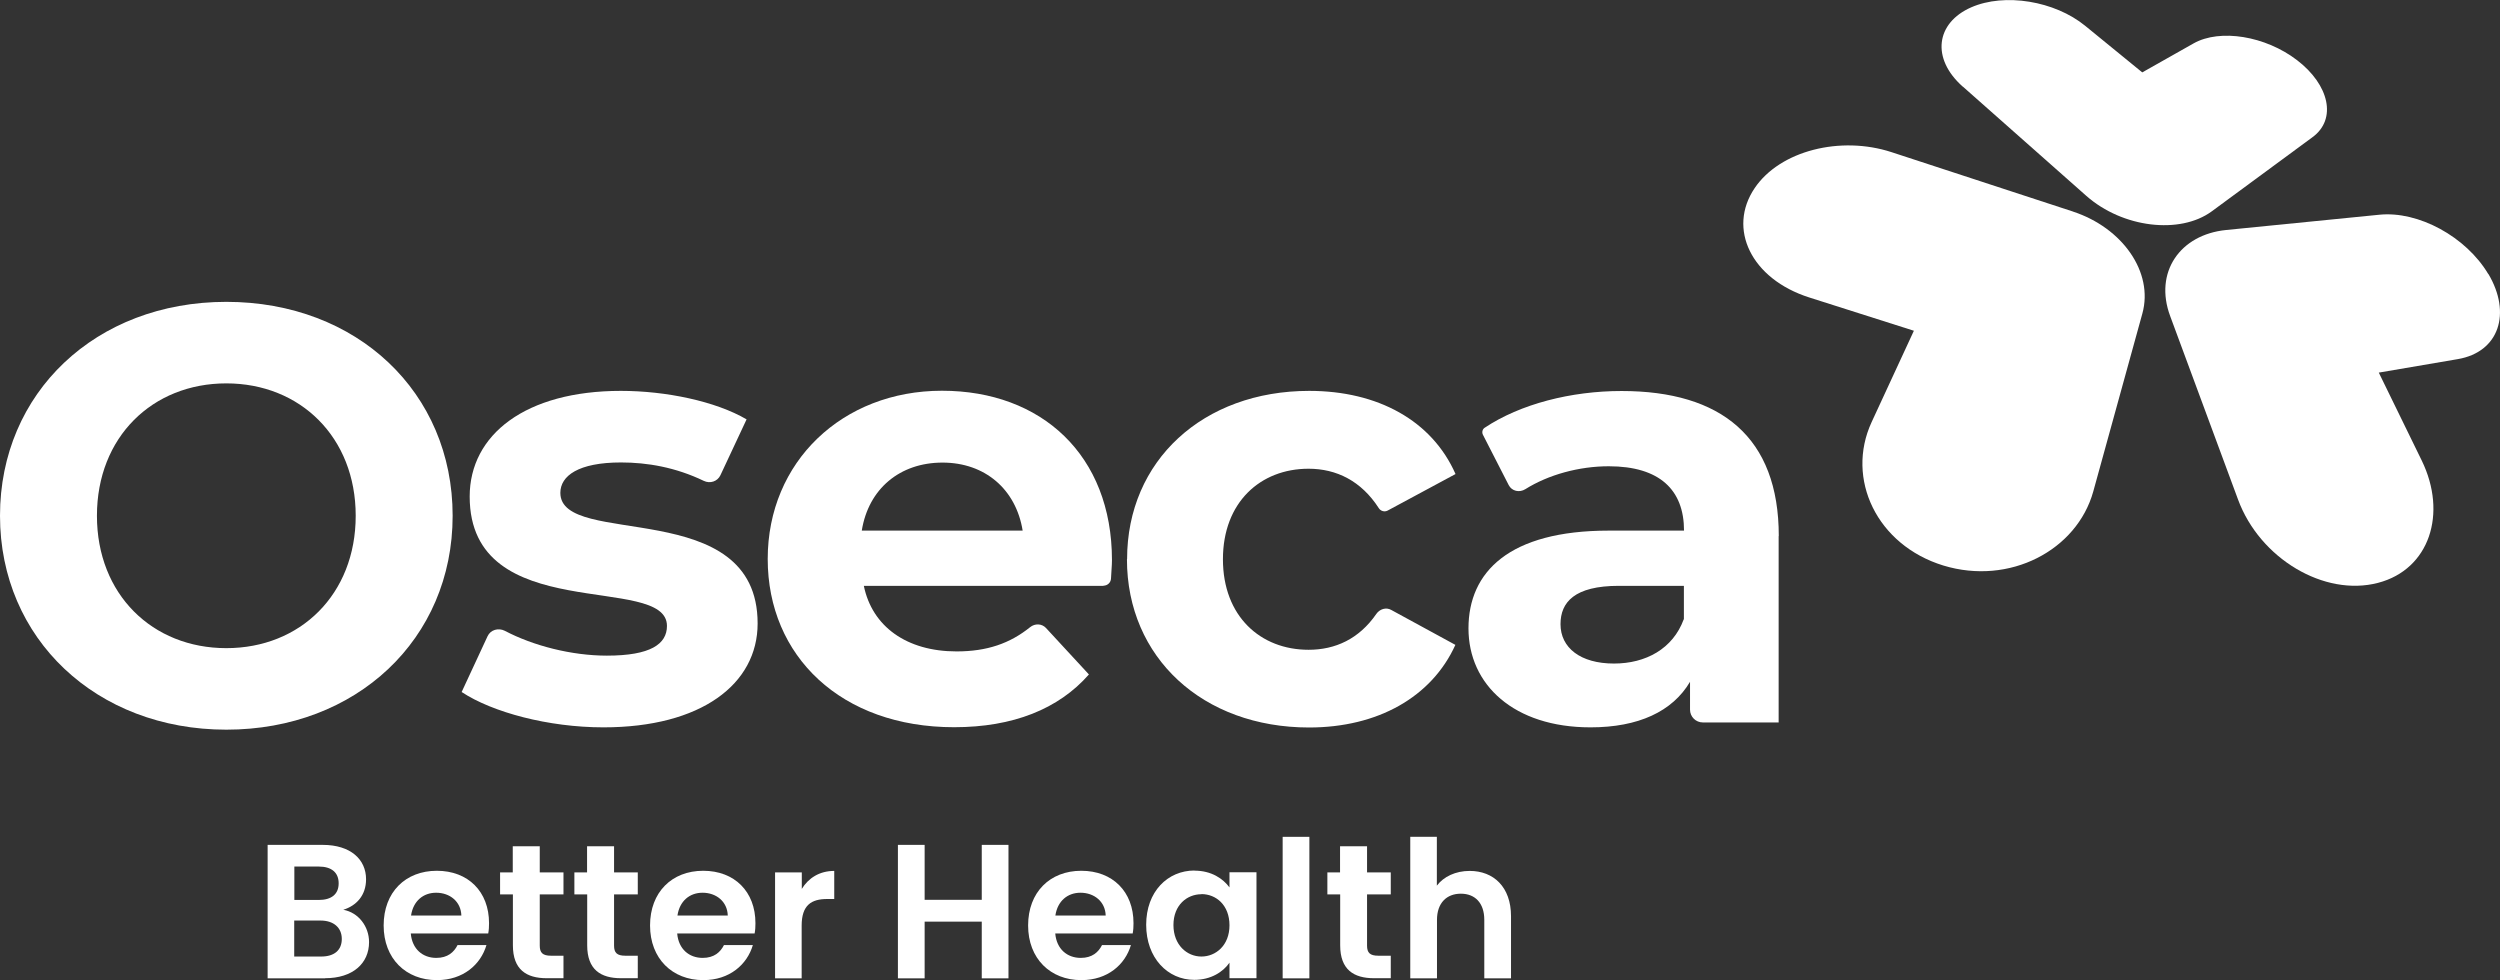
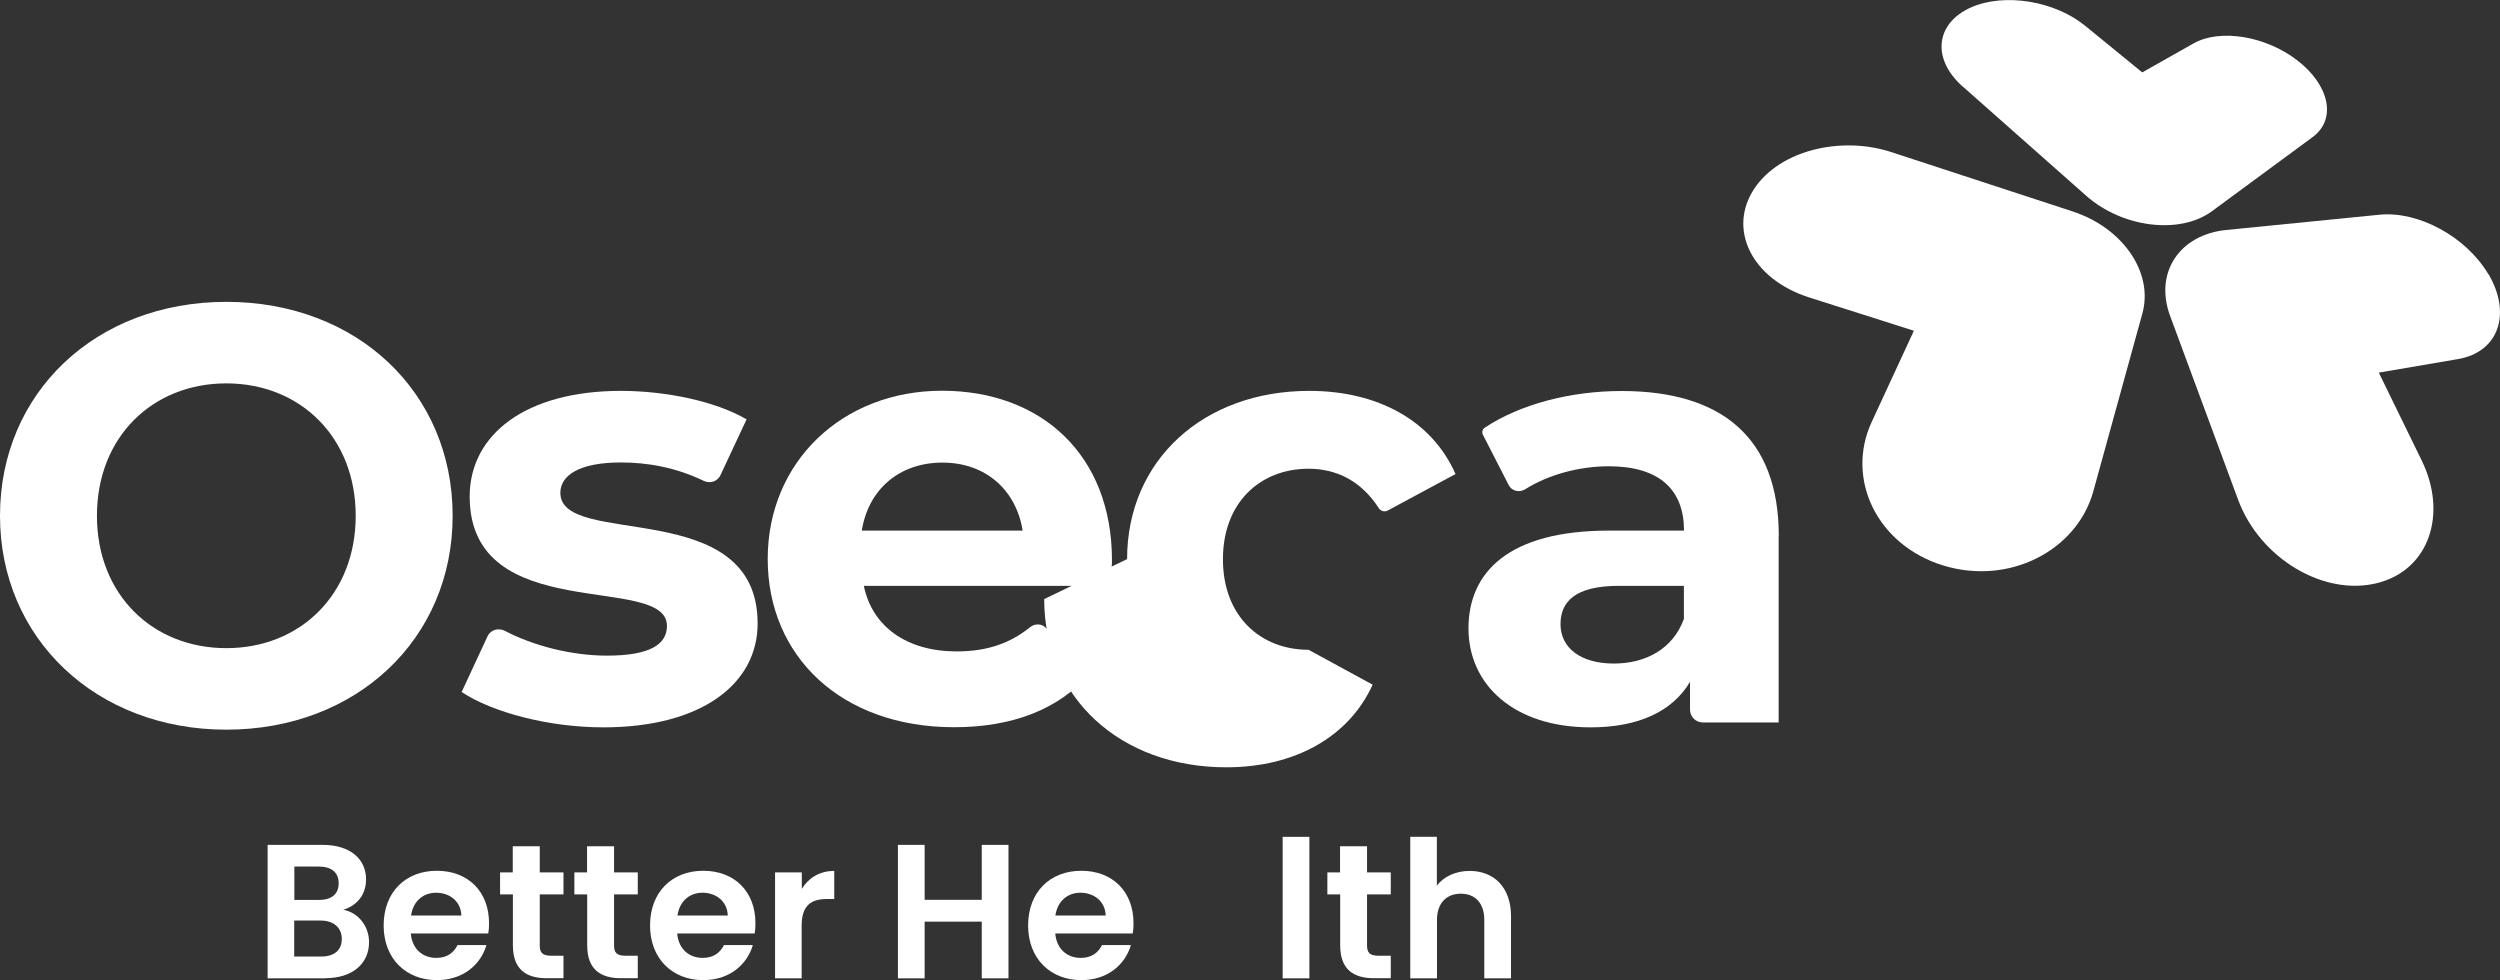
<svg xmlns="http://www.w3.org/2000/svg" id="Layer_2" viewBox="0 0 183.37 71.89">
  <rect x="0" y="0" width="183.37" height="71.89" fill="#333333" stroke="none" />
  <defs>
    <style>.cls-1{fill:#fff;}</style>
  </defs>
  <g id="Layer_1-2">
    <path class="cls-1" d="M0,37.83c0-9.02,7.02-15.69,16.6-15.69s16.6,6.63,16.6,15.69-7.07,15.69-16.6,15.69S0,46.85,0,37.83ZM26.09,37.83c0-5.76-4.07-9.71-9.49-9.71s-9.49,3.94-9.49,9.71,4.07,9.71,9.49,9.71,9.49-3.94,9.49-9.71Z" />
    <path class="cls-1" d="M33.86,50.76l1.9-4.09c.22-.48.8-.64,1.27-.4,2.09,1.1,4.91,1.82,7.48,1.82,3.21,0,4.41-.85,4.41-2.18,0-3.92-14.47.09-14.47-9.49,0-4.54,4.1-7.75,11.09-7.75,3.3,0,6.95.76,9.22,2.09l-1.92,4.1c-.22.46-.76.63-1.22.41-2.08-1-4.15-1.35-6.07-1.35-3.12,0-4.45.98-4.45,2.23,0,4.1,14.47.13,14.47,9.58,0,4.45-4.14,7.62-11.31,7.62-4.05,0-8.15-1.11-10.38-2.58Z" />
    <path class="cls-1" d="M80.94,42.97h-17.58c.61,2.98,3.14,4.81,6.8,4.81,2.23,0,3.91-.58,5.4-1.78.35-.28.85-.27,1.16.06l3.15,3.41c-2.23,2.54-5.57,3.87-9.89,3.87-8.28,0-13.67-5.21-13.67-12.34s5.48-12.34,12.78-12.34,12.47,4.72,12.47,12.43c0,.38-.05.88-.07,1.34-.01.3-.26.53-.56.53ZM63.21,38.92h11.8c-.49-3.03-2.76-4.99-5.88-4.99s-5.43,1.92-5.92,4.99Z" />
-     <path class="cls-1" d="M82.67,41.01c0-7.22,5.57-12.34,13.36-12.34,5.03,0,9,2.18,10.73,6.1l-4.98,2.68c-.23.12-.51.04-.65-.18-1.28-1.99-3.1-2.89-5.15-2.89-3.52,0-6.28,2.45-6.28,6.64s2.76,6.64,6.28,6.64c1.96,0,3.7-.79,4.97-2.63.25-.36.72-.51,1.1-.29l4.7,2.56c-1.74,3.83-5.7,6.06-10.73,6.06-7.79,0-13.36-5.12-13.36-12.34Z" />
+     <path class="cls-1" d="M82.67,41.01c0-7.22,5.57-12.34,13.36-12.34,5.03,0,9,2.18,10.73,6.1l-4.98,2.68c-.23.12-.51.04-.65-.18-1.28-1.99-3.1-2.89-5.15-2.89-3.52,0-6.28,2.45-6.28,6.64s2.76,6.64,6.28,6.64l4.7,2.56c-1.74,3.83-5.7,6.06-10.73,6.06-7.79,0-13.36-5.12-13.36-12.34Z" />
    <path class="cls-1" d="M130.46,39.32v13.67h-5.56c-.52,0-.94-.42-.94-.94v-2.04c-1.29,2.18-3.79,3.34-7.3,3.34-5.61,0-8.95-3.12-8.95-7.26s2.98-7.17,10.29-7.17h5.52c0-2.98-1.78-4.72-5.52-4.72-2.18,0-4.43.62-6.12,1.68-.43.27-.99.15-1.22-.3l-1.89-3.69c-.09-.18-.04-.4.12-.51,2.62-1.75,6.35-2.7,10.05-2.7,7.3,0,11.53,3.38,11.53,10.64ZM123.51,45.42v-2.45h-4.77c-3.25,0-4.28,1.2-4.28,2.81,0,1.74,1.47,2.89,3.92,2.89,2.32,0,4.32-1.07,5.12-3.25Z" />
    <path class="cls-1" d="M23.85,71.76h-4.22v-9.79h4.04c2.05,0,3.18,1.07,3.18,2.52,0,1.19-.71,1.94-1.67,2.24,1.11.2,1.89,1.22,1.89,2.37,0,1.56-1.19,2.65-3.23,2.65ZM23.38,63.56h-1.79v2.45h1.79c.93,0,1.46-.42,1.46-1.22s-.53-1.23-1.46-1.23ZM23.52,67.52h-1.94v2.64h1.98c.95,0,1.51-.46,1.51-1.29s-.6-1.35-1.56-1.35Z" />
    <path class="cls-1" d="M32.04,71.89c-2.26,0-3.9-1.57-3.9-4.01s1.6-4.01,3.9-4.01,3.83,1.53,3.83,3.84c0,.25-.01.5-.06.76h-5.68c.1,1.15.88,1.79,1.87,1.79.84,0,1.3-.42,1.56-.94h2.12c-.42,1.43-1.71,2.57-3.63,2.57ZM30.15,67.15h3.69c-.03-1.02-.84-1.67-1.85-1.67-.94,0-1.68.6-1.84,1.67Z" />
    <path class="cls-1" d="M37.61,65.6h-.93v-1.61h.93v-1.92h1.98v1.92h1.74v1.61h-1.74v3.76c0,.52.21.74.83.74h.91v1.65h-1.23c-1.49,0-2.48-.63-2.48-2.41v-3.74Z" />
    <path class="cls-1" d="M43.06,65.6h-.93v-1.61h.93v-1.92h1.98v1.92h1.74v1.61h-1.74v3.76c0,.52.21.74.83.74h.91v1.65h-1.23c-1.49,0-2.48-.63-2.48-2.41v-3.74Z" />
    <path class="cls-1" d="M51.58,71.89c-2.26,0-3.9-1.57-3.9-4.01s1.6-4.01,3.9-4.01,3.83,1.53,3.83,3.84c0,.25-.01.5-.06.76h-5.68c.1,1.15.88,1.79,1.87,1.79.84,0,1.3-.42,1.56-.94h2.12c-.42,1.43-1.71,2.57-3.63,2.57ZM49.69,67.15h3.69c-.03-1.02-.84-1.67-1.85-1.67-.94,0-1.68.6-1.84,1.67Z" />
    <path class="cls-1" d="M58.81,71.76h-1.96v-7.77h1.96v1.21c.49-.8,1.3-1.32,2.38-1.32v2.06h-.52c-1.16,0-1.87.45-1.87,1.95v3.87Z" />
    <path class="cls-1" d="M72.01,67.6h-4.19v4.16h-1.96v-9.79h1.96v4.03h4.19v-4.03h1.96v9.79h-1.96v-4.16Z" />
    <path class="cls-1" d="M79.31,71.89c-2.26,0-3.9-1.57-3.9-4.01s1.6-4.01,3.9-4.01,3.83,1.53,3.83,3.84c0,.25-.01.5-.06.76h-5.68c.1,1.15.88,1.79,1.87,1.79.84,0,1.3-.42,1.56-.94h2.12c-.42,1.43-1.71,2.57-3.63,2.57ZM77.41,67.15h3.69c-.03-1.02-.84-1.67-1.85-1.67-.94,0-1.68.6-1.84,1.67Z" />
-     <path class="cls-1" d="M87.61,63.86c1.25,0,2.1.59,2.57,1.23v-1.11h1.98v7.77h-1.98v-1.14c-.46.67-1.35,1.26-2.58,1.26-1.96,0-3.53-1.61-3.53-4.04s1.57-3.98,3.55-3.98ZM88.12,65.59c-1.05,0-2.05.79-2.05,2.26s1,2.31,2.05,2.31,2.06-.81,2.06-2.29-.98-2.29-2.06-2.29Z" />
    <path class="cls-1" d="M94.08,61.38h1.96v10.38h-1.96v-10.38Z" />
    <path class="cls-1" d="M98.29,65.6h-.93v-1.61h.93v-1.92h1.98v1.92h1.74v1.61h-1.74v3.76c0,.52.21.74.83.74h.91v1.65h-1.23c-1.49,0-2.48-.63-2.48-2.41v-3.74Z" />
    <path class="cls-1" d="M103.43,61.38h1.96v3.58c.5-.66,1.37-1.08,2.41-1.08,1.75,0,3.03,1.18,3.03,3.32v4.56h-1.96v-4.29c0-1.25-.69-1.92-1.72-1.92s-1.75.67-1.75,1.92v4.29h-1.96v-10.38Z" />
    <path class="cls-1" d="M143.98,6.36l9.04,8c2.67,2.36,6.88,2.85,9.21,1.14l7.39-5.44c1.8-1.32,1.23-3.84-1.14-5.65-2.31-1.77-5.64-2.32-7.58-1.23l-3.77,2.13-4.19-3.42c-2.23-1.82-5.9-2.43-8.36-1.35-2.59,1.14-2.95,3.75-.61,5.82Z" />
    <path class="cls-1" d="M152.06,15.52l-13.32-4.36c-3.73-1.22-8.18-.12-10.04,2.64h0c-2.01,2.97-.26,6.66,4.01,8.02l7.67,2.44-3.1,6.7c-1.92,4.16.38,9.02,5.26,10.52,4.85,1.48,9.8-1.11,11-5.44l3.6-13.05h0c.83-3.02-1.46-6.28-5.09-7.47Z" />
    <path class="cls-1" d="M182.51,20.1c-1.63-2.74-5.13-4.64-7.99-4.35l-11.24,1.12c-3.38.34-5.3,3.1-4.1,6.32l4.98,13.46c1.59,4.31,6.32,7.14,10.27,6.1,3.78-.99,5.09-5.09,3.2-8.97l-3.15-6.45,5.8-.99c3.03-.52,3.95-3.37,2.23-6.26Z" />
  </g>
</svg>